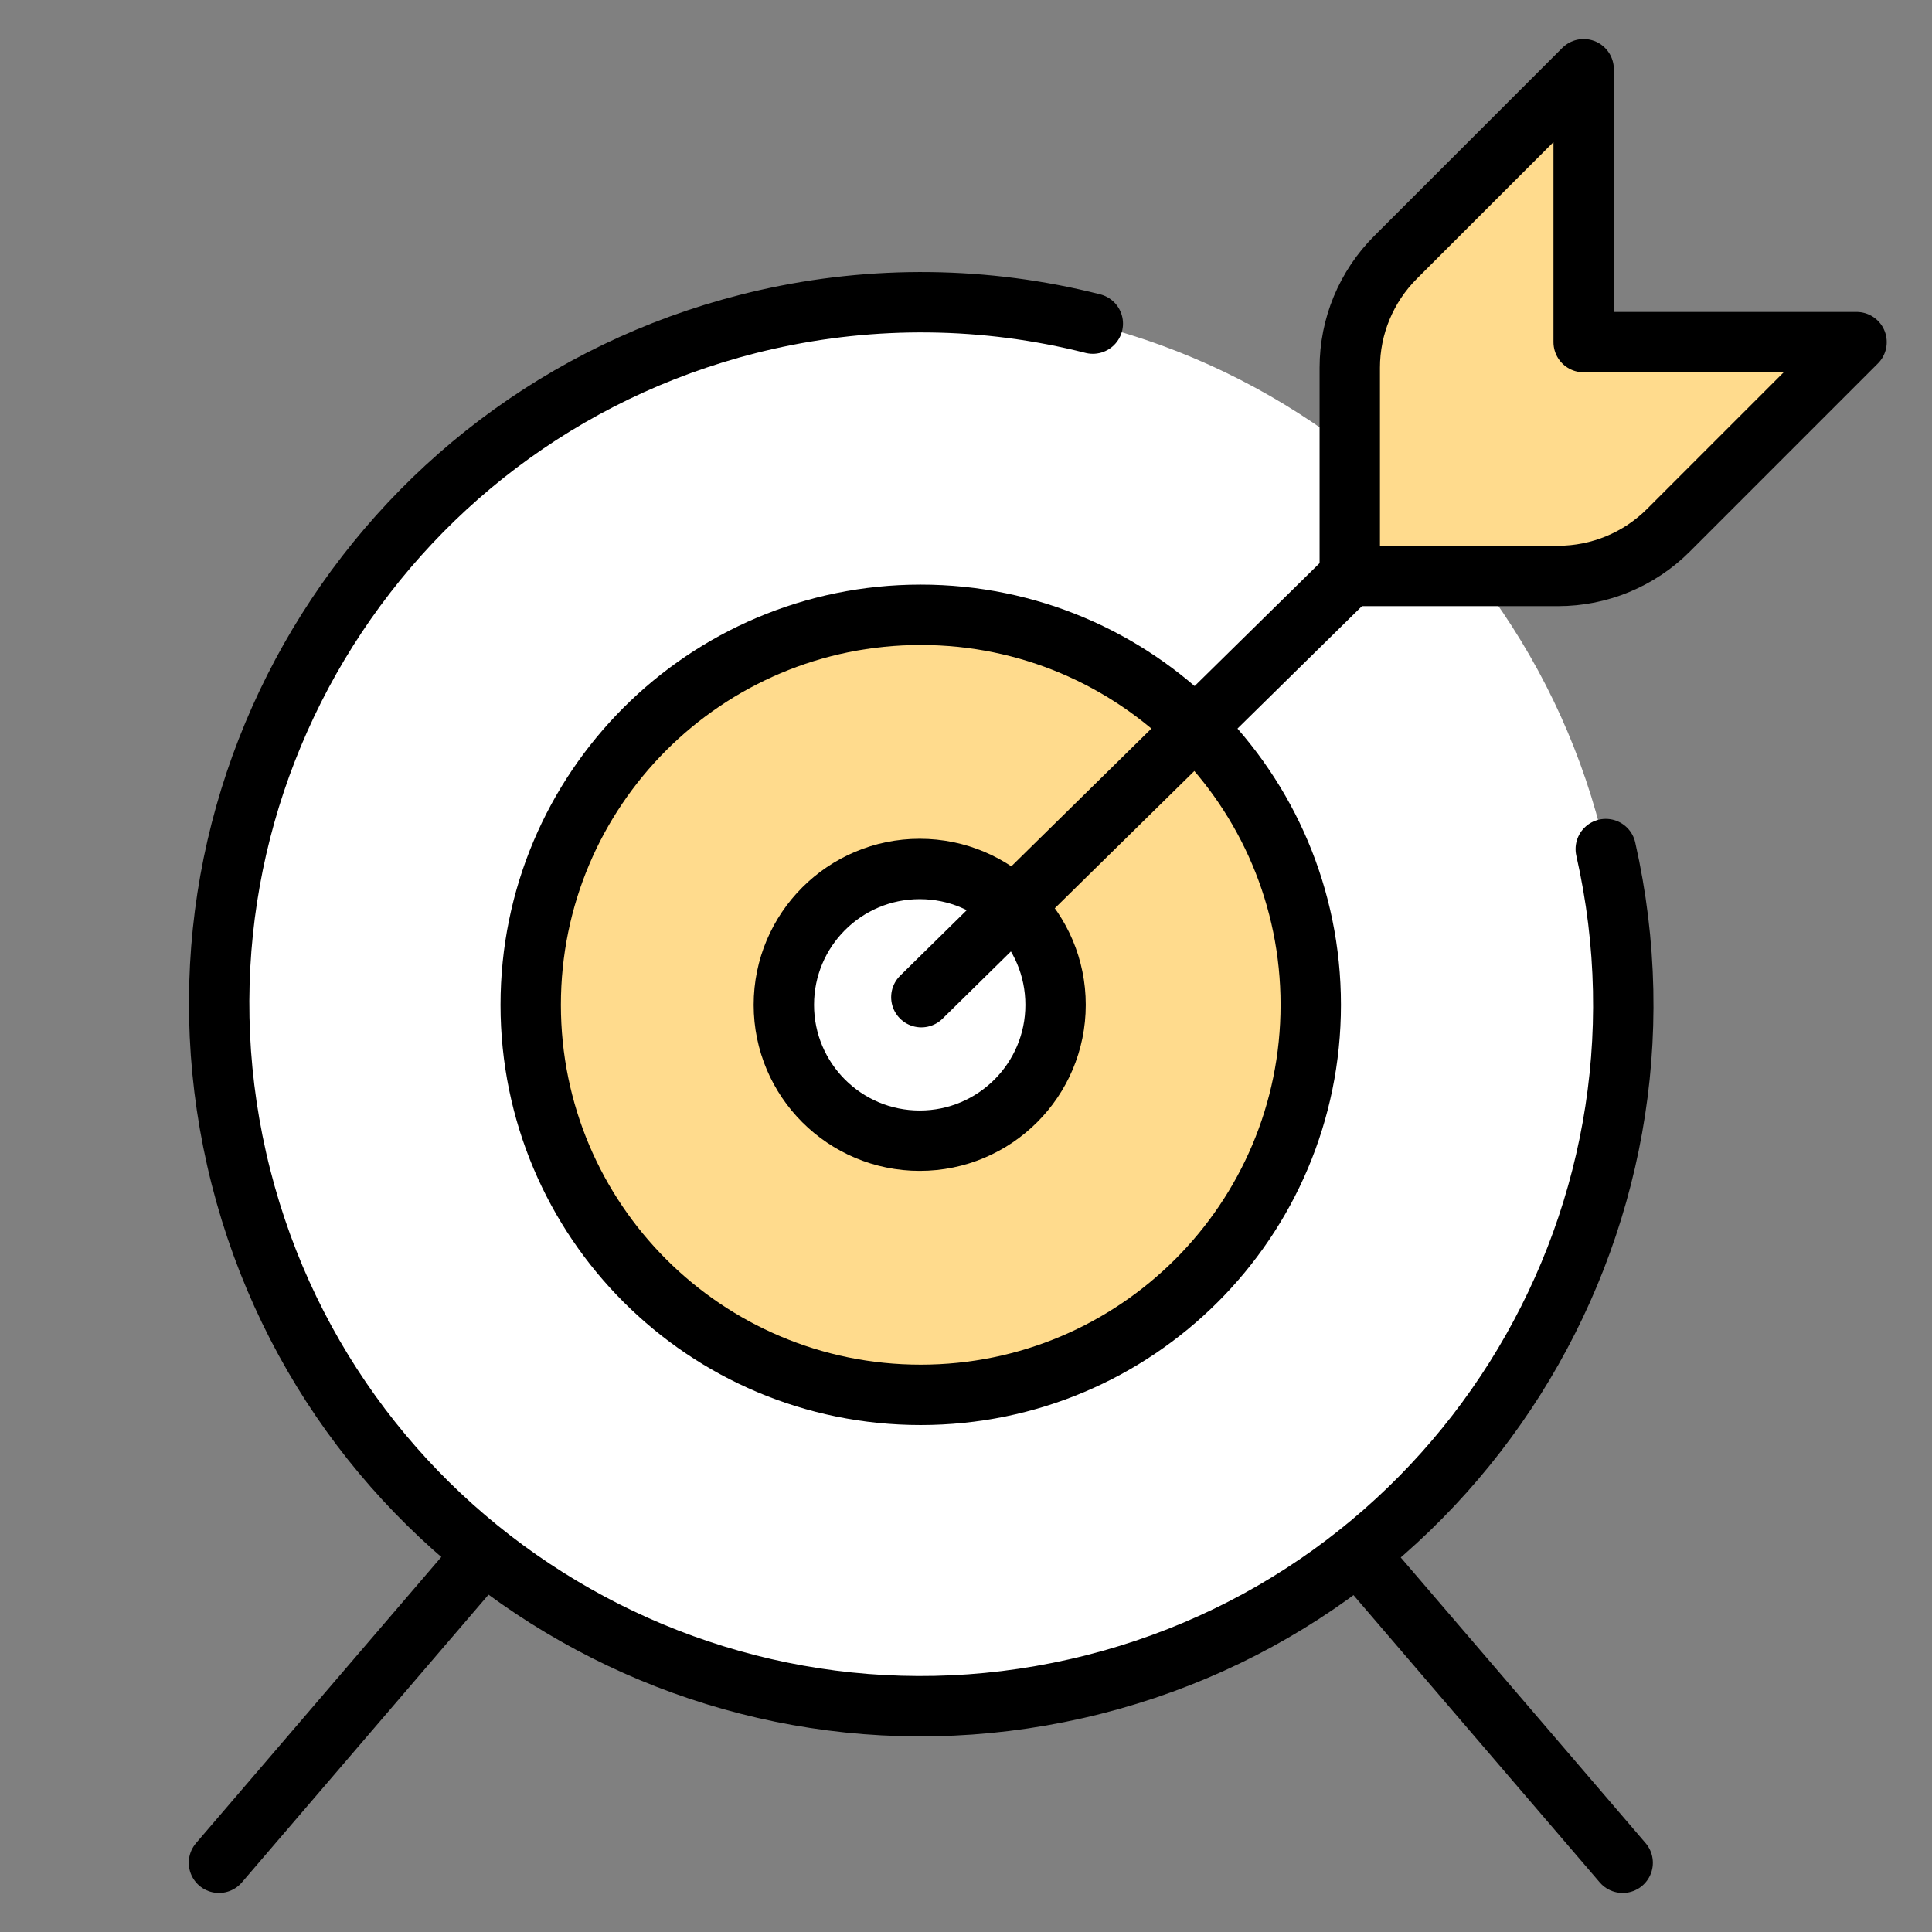
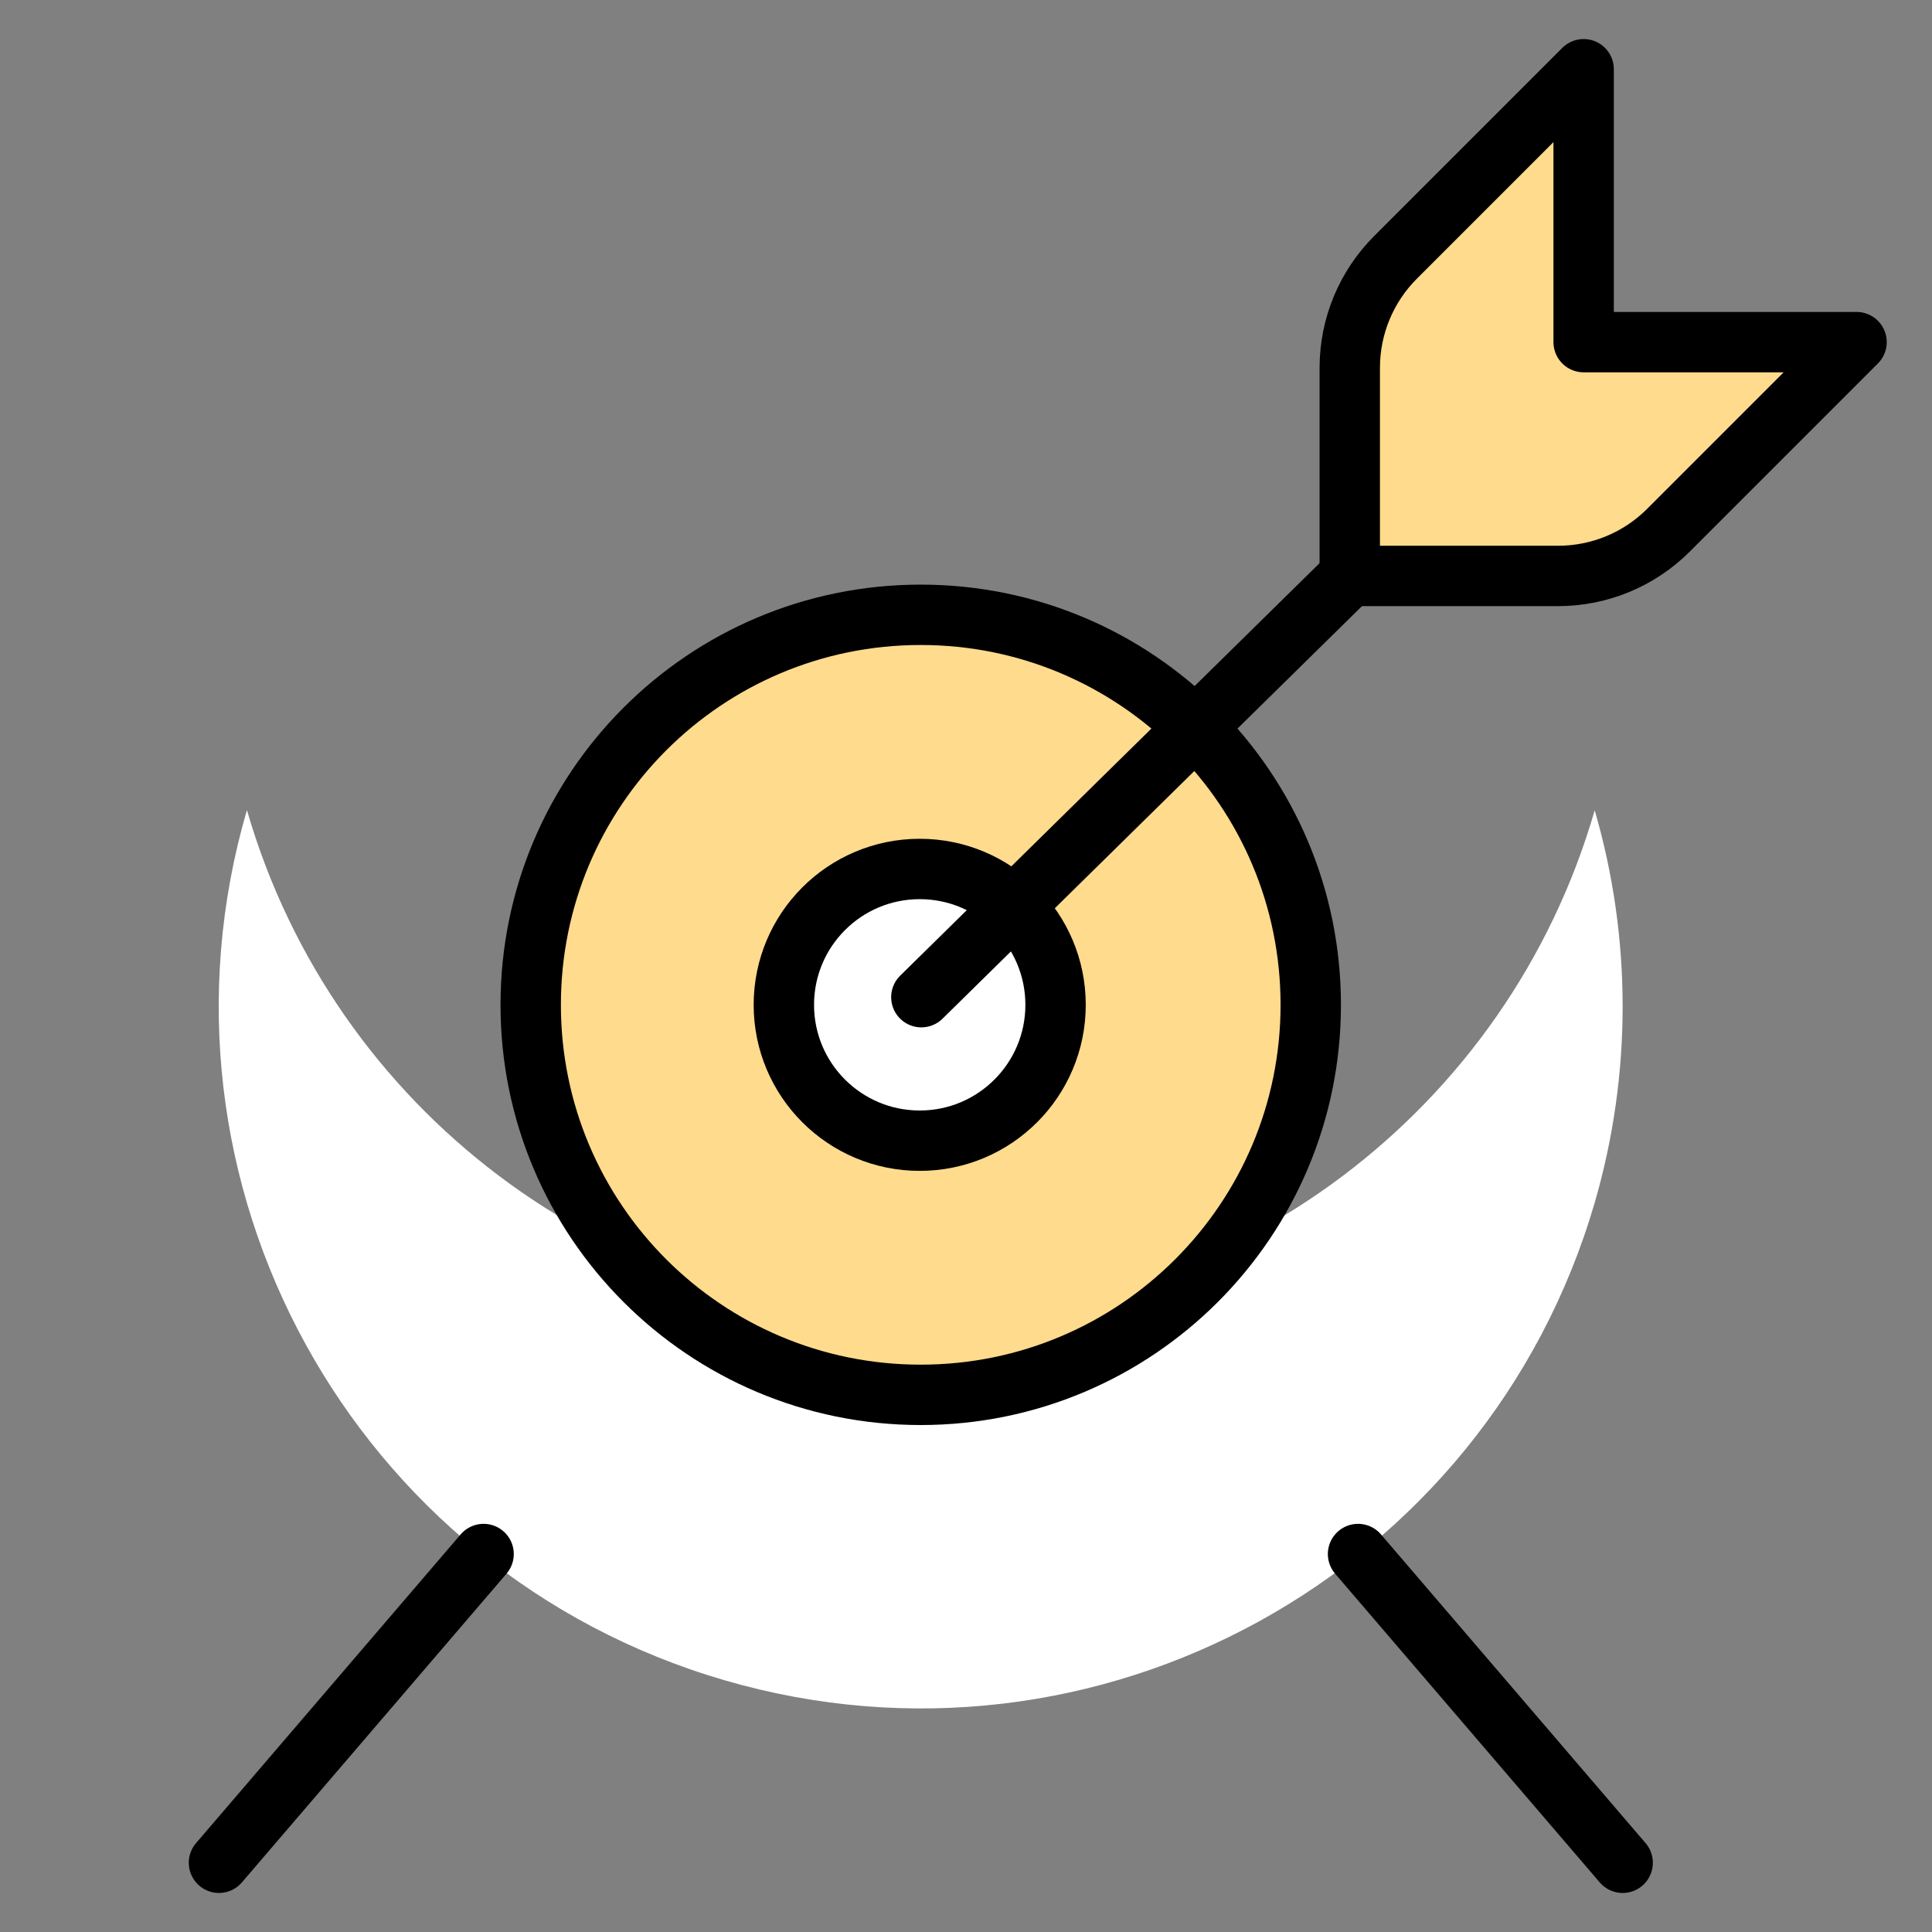
<svg xmlns="http://www.w3.org/2000/svg" width="36" height="36" viewBox="0 0 36 36" fill="none">
  <rect x="0" y="0" width="36" height="36" fill="#808080" stroke="none" />
-   <path d="M17.156 31.804C24.379 31.804 30.236 25.95 30.236 18.724C30.236 11.498 24.379 5.647 17.156 5.647C9.934 5.647 4.08 11.505 4.08 18.727C4.08 25.95 9.934 31.808 17.16 31.808L17.156 31.804Z" fill="white" />
-   <path d="M17.156 24.54C11.336 24.54 6.218 20.685 4.601 15.094C2.58 22.027 6.566 29.288 13.5 31.309C20.434 33.33 27.694 29.344 29.715 22.41C30.409 20.021 30.409 17.486 29.715 15.098C28.099 20.689 22.98 24.54 17.16 24.544L17.156 24.54Z" fill="white" />
+   <path d="M17.156 24.54C11.336 24.54 6.218 20.685 4.601 15.094C2.58 22.027 6.566 29.288 13.5 31.309C20.434 33.33 27.694 29.344 29.715 22.41C30.409 20.021 30.409 17.486 29.715 15.098C28.099 20.689 22.98 24.54 17.16 24.544Z" fill="white" />
  <path d="M17.156 25.991C21.169 25.991 24.424 22.74 24.424 18.724C24.424 14.707 21.172 11.456 17.156 11.456C13.14 11.456 9.889 14.707 9.889 18.724C9.889 22.74 13.14 25.991 17.156 25.991Z" fill="#FFDB8D" stroke="black" stroke-width="1.125" stroke-linecap="round" stroke-linejoin="round" />
-   <path d="M29.921 15.821C31.519 22.864 27.101 29.869 20.055 31.466C13.013 33.064 6.008 28.646 4.41 21.6C2.813 14.557 7.23 7.553 14.276 5.955C16.283 5.501 18.368 5.524 20.363 6.03" stroke="black" stroke-width="1.125" stroke-linecap="round" stroke-linejoin="round" />
  <path d="M9.011 28.957L4.08 34.71" stroke="black" stroke-width="1.125" stroke-linecap="round" stroke-linejoin="round" />
  <path d="M25.305 28.957L30.236 34.71" stroke="black" stroke-width="1.125" stroke-linecap="round" stroke-linejoin="round" />
  <path d="M26.003 4.796C25.459 5.34 25.151 6.079 25.151 6.851V10.732H29.033C29.805 10.732 30.544 10.425 31.088 9.881L34.594 6.375H29.509V1.29L26.003 4.796Z" fill="#FFDB8D" stroke="black" stroke-width="1.125" stroke-linecap="round" stroke-linejoin="round" />
  <path d="M17.138 21.255C18.536 21.255 19.669 20.122 19.669 18.724C19.669 17.325 18.536 16.192 17.138 16.192C15.739 16.192 14.606 17.325 14.606 18.724C14.606 20.122 15.739 21.255 17.138 21.255Z" fill="white" stroke="black" stroke-width="1.125" stroke-linecap="round" stroke-linejoin="round" />
  <path d="M17.168 18.581L25.148 10.732" stroke="black" stroke-width="1.125" stroke-linecap="round" stroke-linejoin="round" />
</svg>